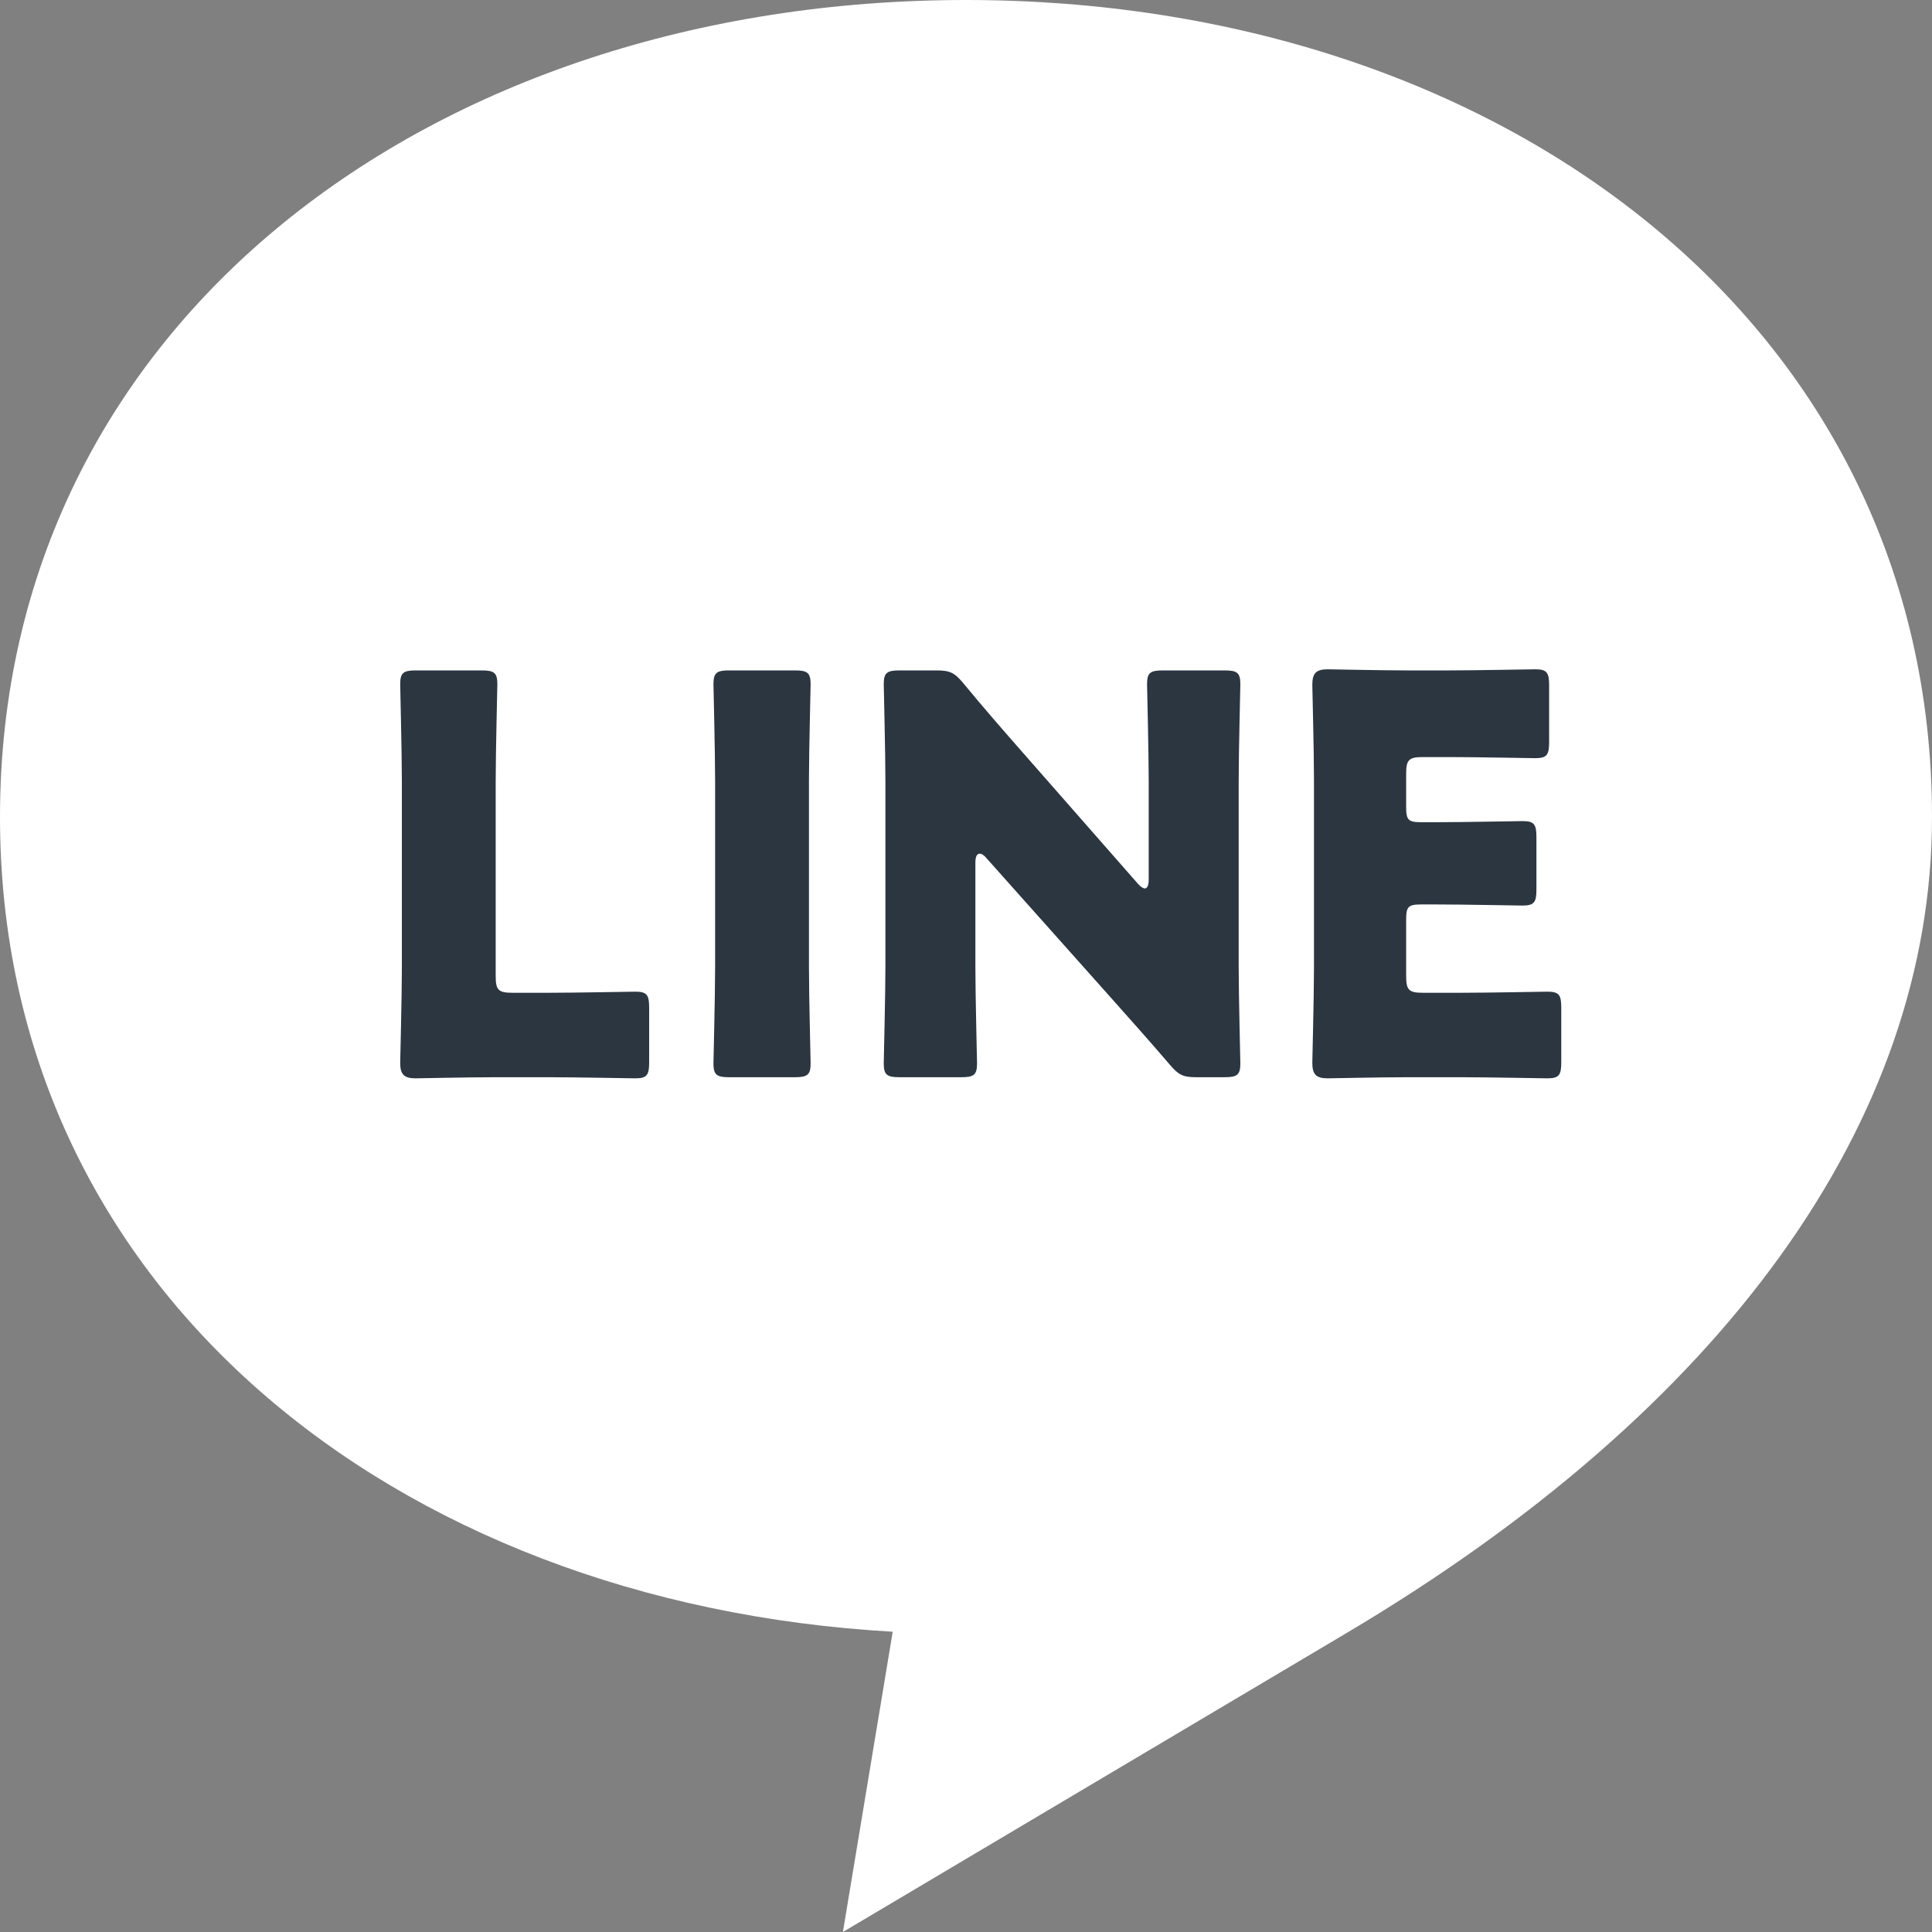
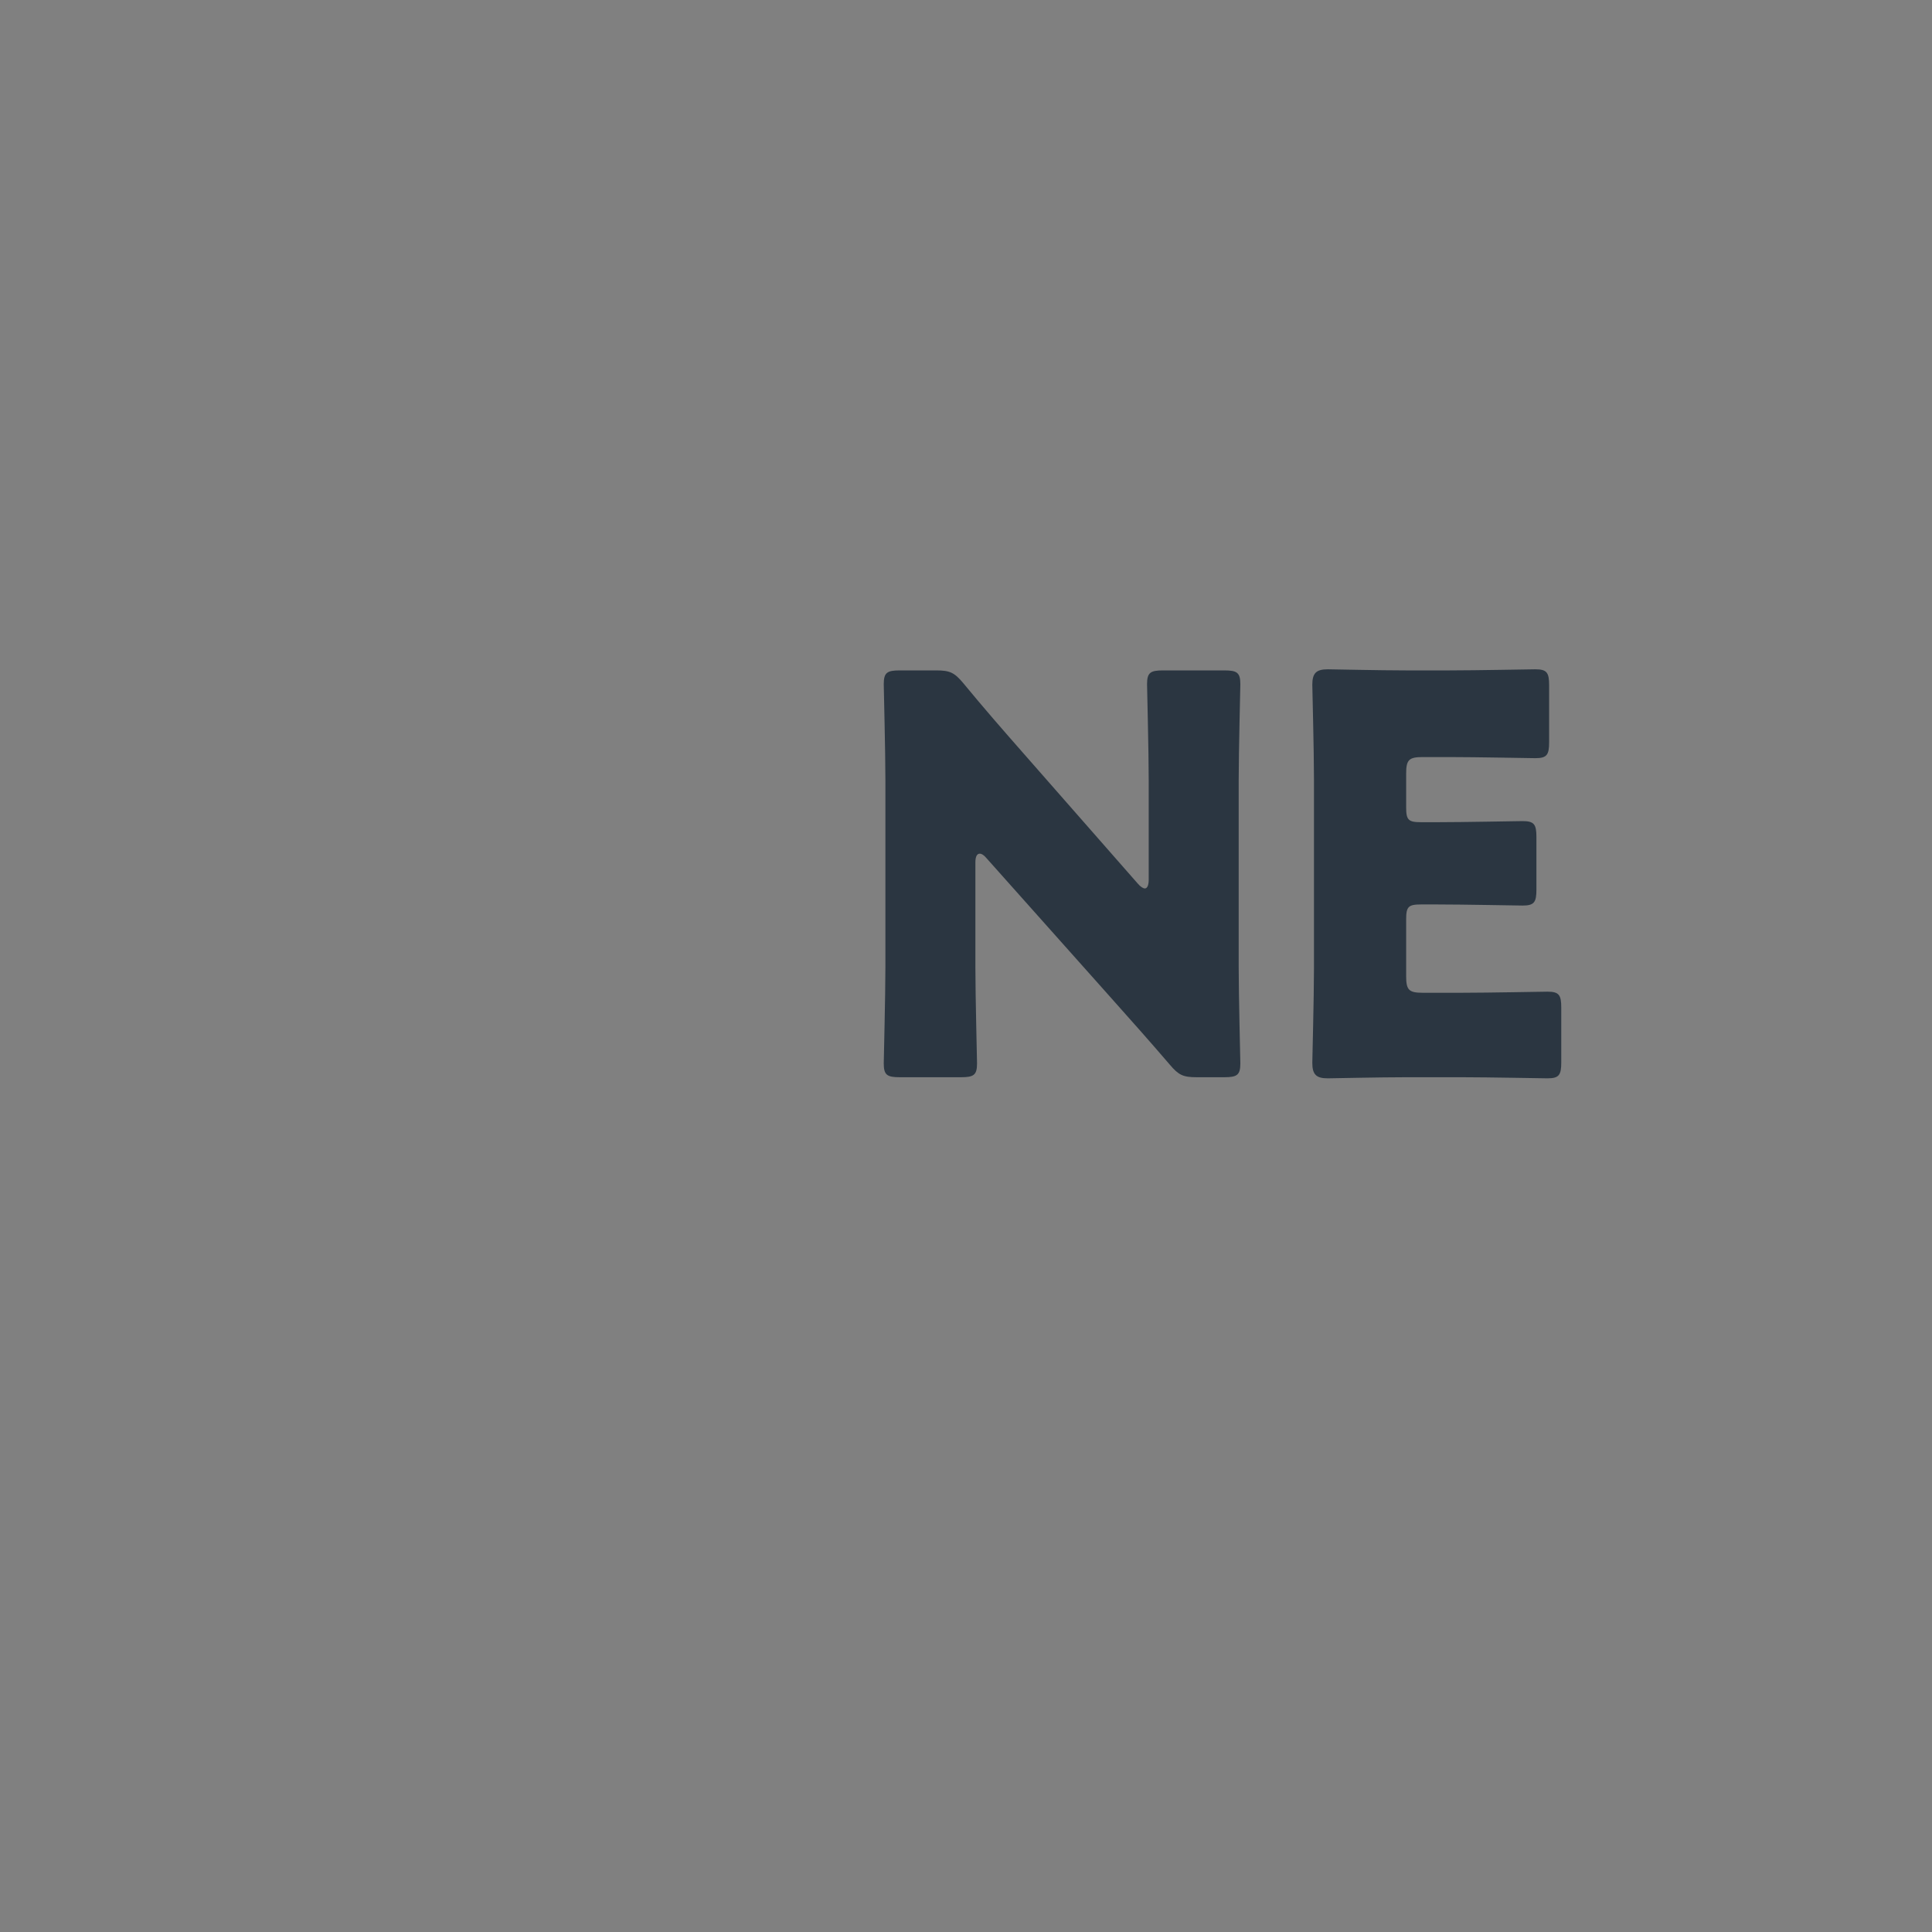
<svg xmlns="http://www.w3.org/2000/svg" width="28" height="28" viewBox="0 0 28 28" fill="none">
  <rect x="0" y="0" width="28" height="28" fill="#808080" stroke="none" />
-   <path d="M0 11.841C0 4.686 6.268 0 14 0C21.732 0 28 4.686 28 11.841C28 16.254 24.98 20.432 19.49 23.682L12.216 28L12.938 23.648C5.702 23.24 0 18.665 0 11.841Z" fill="white" />
  <path d="M20.619 14.388H21.187C21.563 14.388 22.371 14.372 22.427 14.372C22.595 14.372 22.627 14.42 22.627 14.604V15.396C22.627 15.58 22.595 15.628 22.427 15.628C22.371 15.628 21.563 15.612 21.187 15.612H20.371C20.003 15.612 19.299 15.628 19.243 15.628C19.075 15.628 19.019 15.572 19.019 15.404C19.019 15.348 19.043 14.46 19.043 14.036V11.292C19.043 10.868 19.019 9.98 19.019 9.924C19.019 9.756 19.075 9.7 19.243 9.7C19.299 9.7 20.003 9.716 20.371 9.716H21.011C21.387 9.716 22.195 9.7 22.251 9.7C22.419 9.7 22.451 9.748 22.451 9.932V10.756C22.451 10.94 22.419 10.988 22.251 10.988C22.195 10.988 21.387 10.972 21.011 10.972H20.619C20.419 10.972 20.379 11.012 20.379 11.212V11.7C20.379 11.884 20.411 11.916 20.595 11.916H20.827C21.203 11.916 22.011 11.9 22.067 11.9C22.235 11.9 22.267 11.948 22.267 12.132V12.892C22.267 13.076 22.235 13.124 22.067 13.124C22.011 13.124 21.203 13.108 20.827 13.108H20.595C20.411 13.108 20.379 13.14 20.379 13.324V14.148C20.379 14.348 20.419 14.388 20.619 14.388Z" fill="#2B3641" />
  <path d="M14.136 12.5V14.012C14.136 14.436 14.16 15.356 14.16 15.412C14.16 15.58 14.112 15.612 13.928 15.612H13.04C12.856 15.612 12.808 15.58 12.808 15.412C12.808 15.356 12.832 14.436 12.832 14.012V11.316C12.832 10.892 12.808 9.972 12.808 9.916C12.808 9.748 12.856 9.716 13.04 9.716H13.568C13.768 9.716 13.832 9.748 13.96 9.9C14.256 10.26 14.536 10.58 14.824 10.908L16.488 12.804C16.528 12.852 16.568 12.876 16.592 12.876C16.624 12.876 16.648 12.836 16.648 12.748V11.316C16.648 10.892 16.624 9.972 16.624 9.916C16.624 9.748 16.672 9.716 16.856 9.716H17.744C17.928 9.716 17.976 9.748 17.976 9.916C17.976 9.972 17.952 10.892 17.952 11.316V14.012C17.952 14.436 17.976 15.356 17.976 15.412C17.976 15.58 17.928 15.612 17.744 15.612H17.344C17.144 15.612 17.08 15.58 16.952 15.428C16.664 15.092 16.4 14.796 16.072 14.428L14.296 12.436C14.256 12.388 14.224 12.372 14.2 12.372C14.16 12.372 14.136 12.412 14.136 12.5Z" fill="#2B3641" />
-   <path d="M11.516 15.612H10.572C10.388 15.612 10.34 15.58 10.34 15.412C10.34 15.356 10.364 14.436 10.364 14.012V11.316C10.364 10.892 10.34 9.972 10.34 9.916C10.34 9.748 10.388 9.716 10.572 9.716H11.516C11.7 9.716 11.748 9.748 11.748 9.916C11.748 9.972 11.724 10.892 11.724 11.316V14.012C11.724 14.436 11.748 15.356 11.748 15.412C11.748 15.58 11.7 15.612 11.516 15.612Z" fill="#2B3641" />
-   <path d="M7.968 15.612H7.152C6.784 15.612 6.08 15.628 6.024 15.628C5.856 15.628 5.8 15.572 5.8 15.404C5.8 15.348 5.824 14.46 5.824 14.036V11.316C5.824 10.892 5.8 9.972 5.8 9.916C5.8 9.748 5.848 9.716 6.032 9.716H6.976C7.16 9.716 7.208 9.748 7.208 9.916C7.208 9.972 7.184 10.892 7.184 11.316V14.148C7.184 14.348 7.224 14.388 7.424 14.388H7.968C8.344 14.388 9.152 14.372 9.208 14.372C9.376 14.372 9.408 14.42 9.408 14.604V15.396C9.408 15.58 9.376 15.628 9.208 15.628C9.152 15.628 8.344 15.612 7.968 15.612Z" fill="#2B3641" />
</svg>